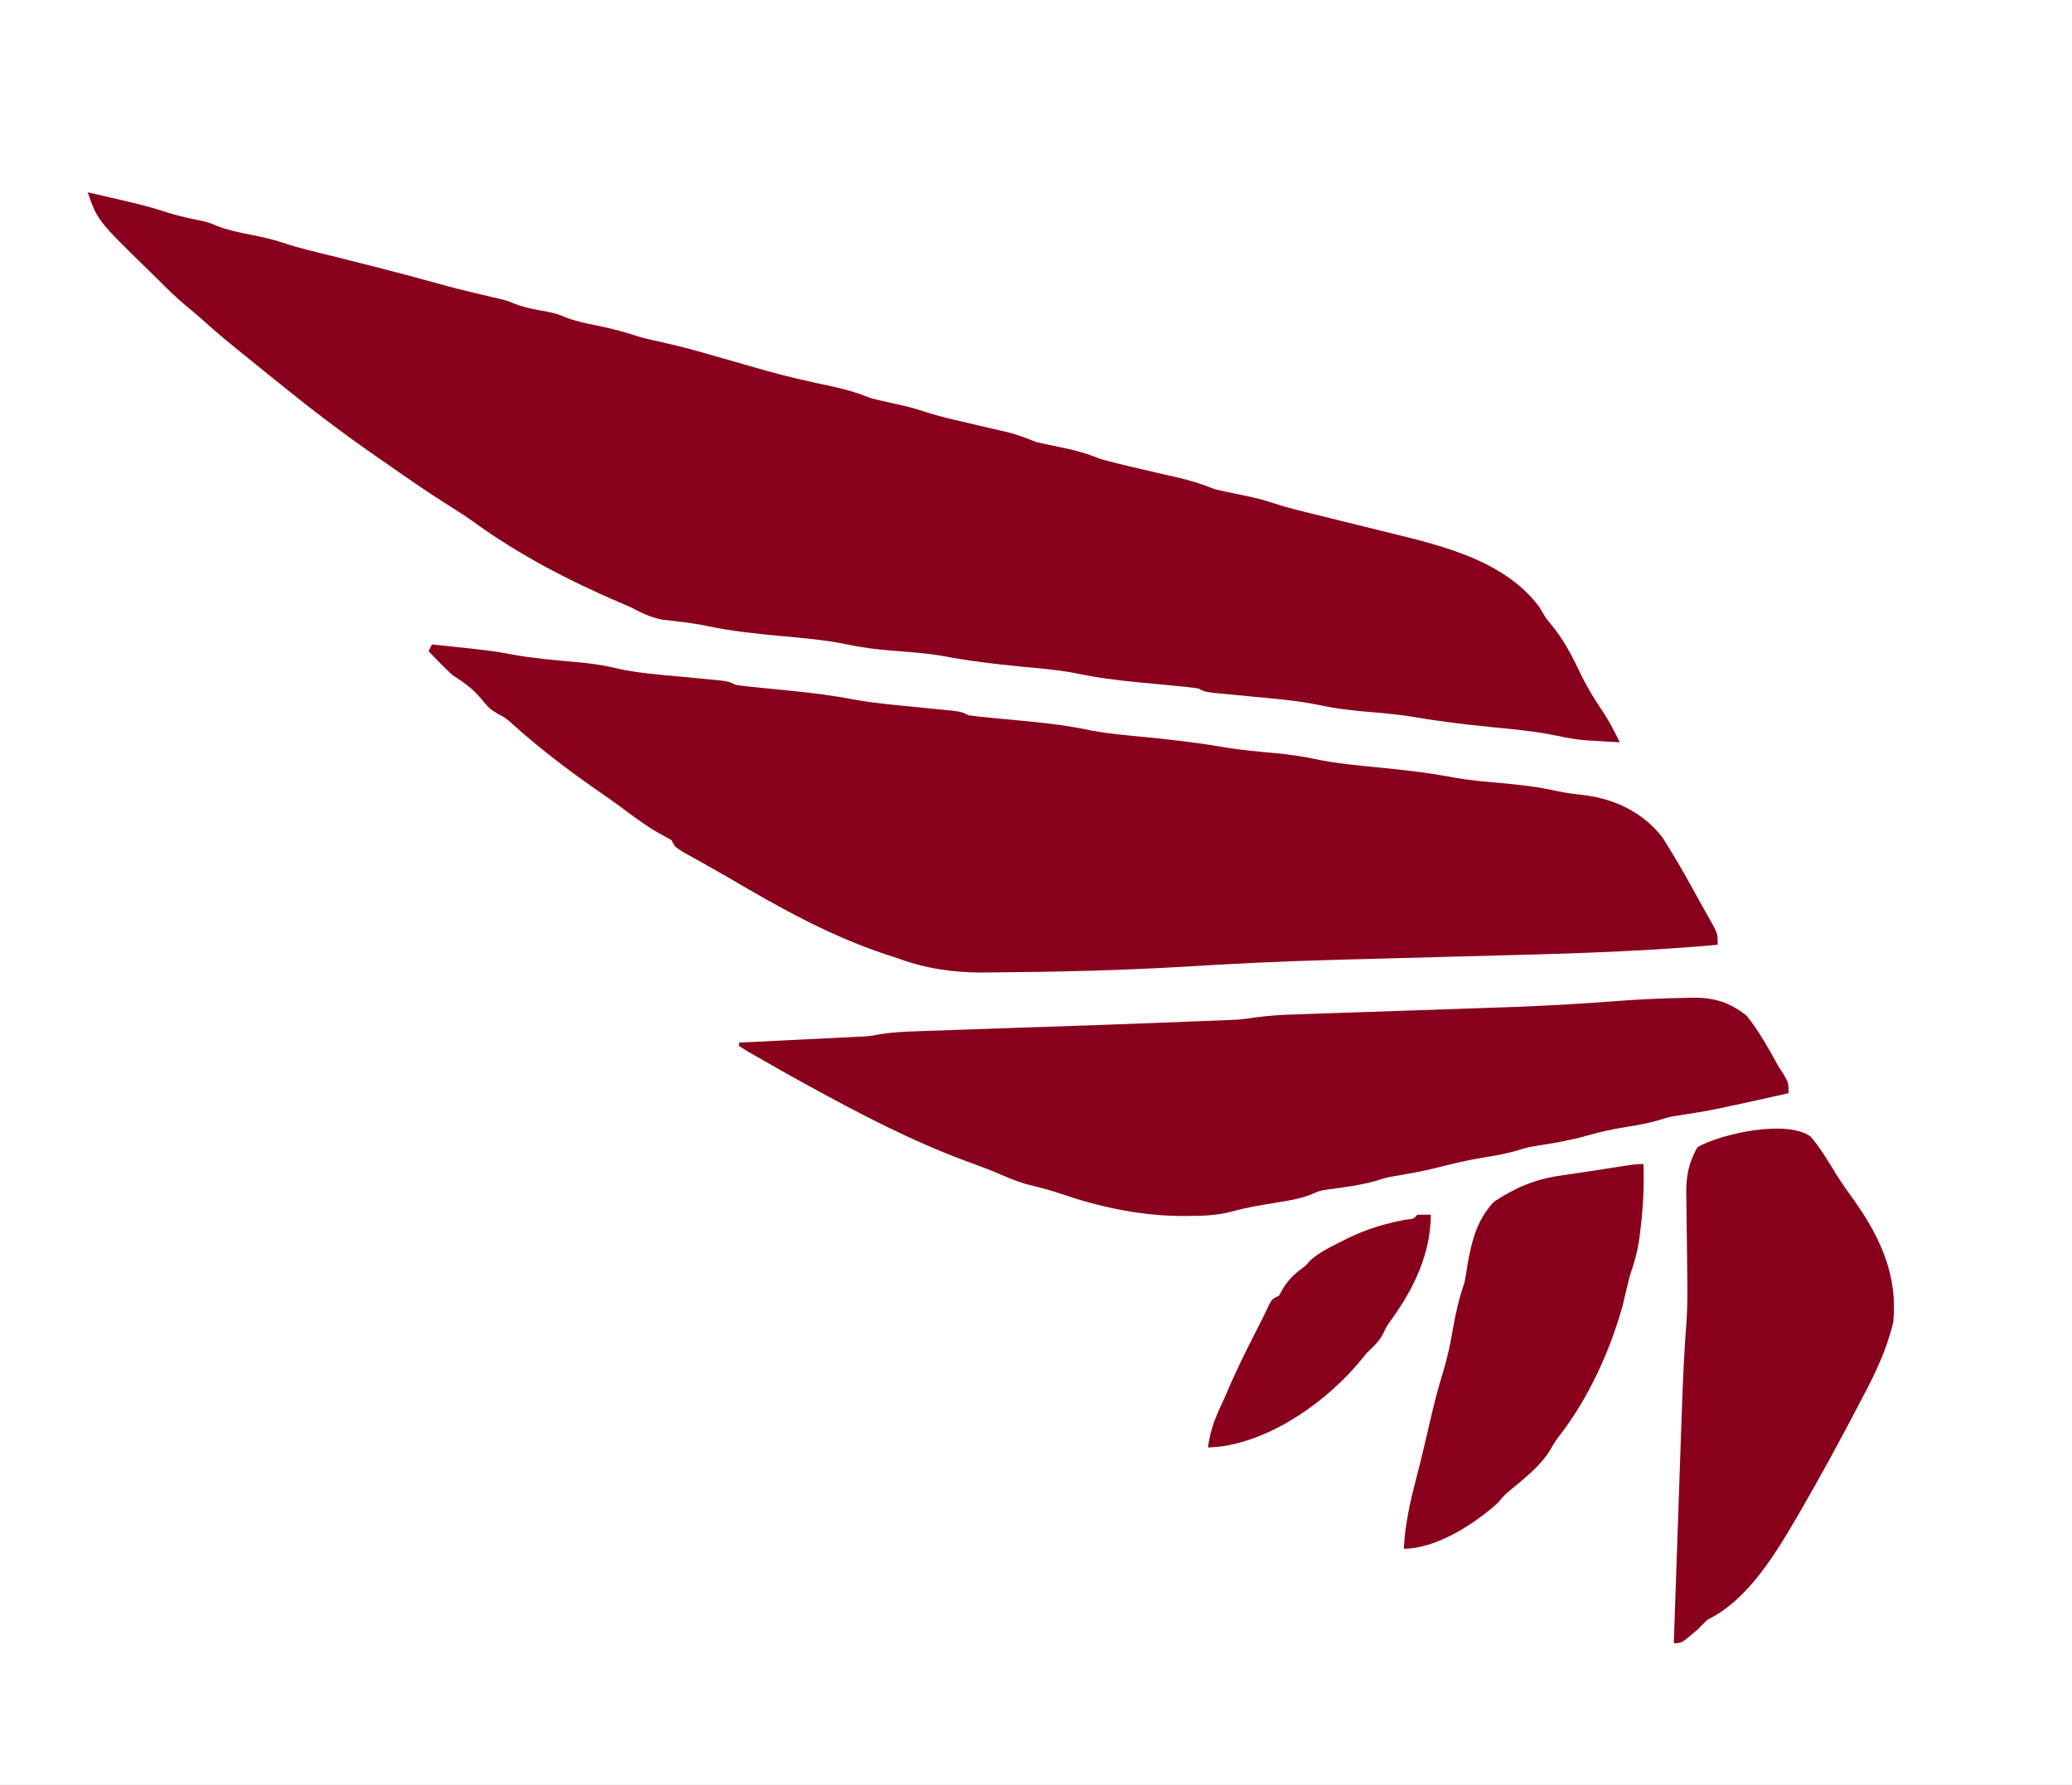
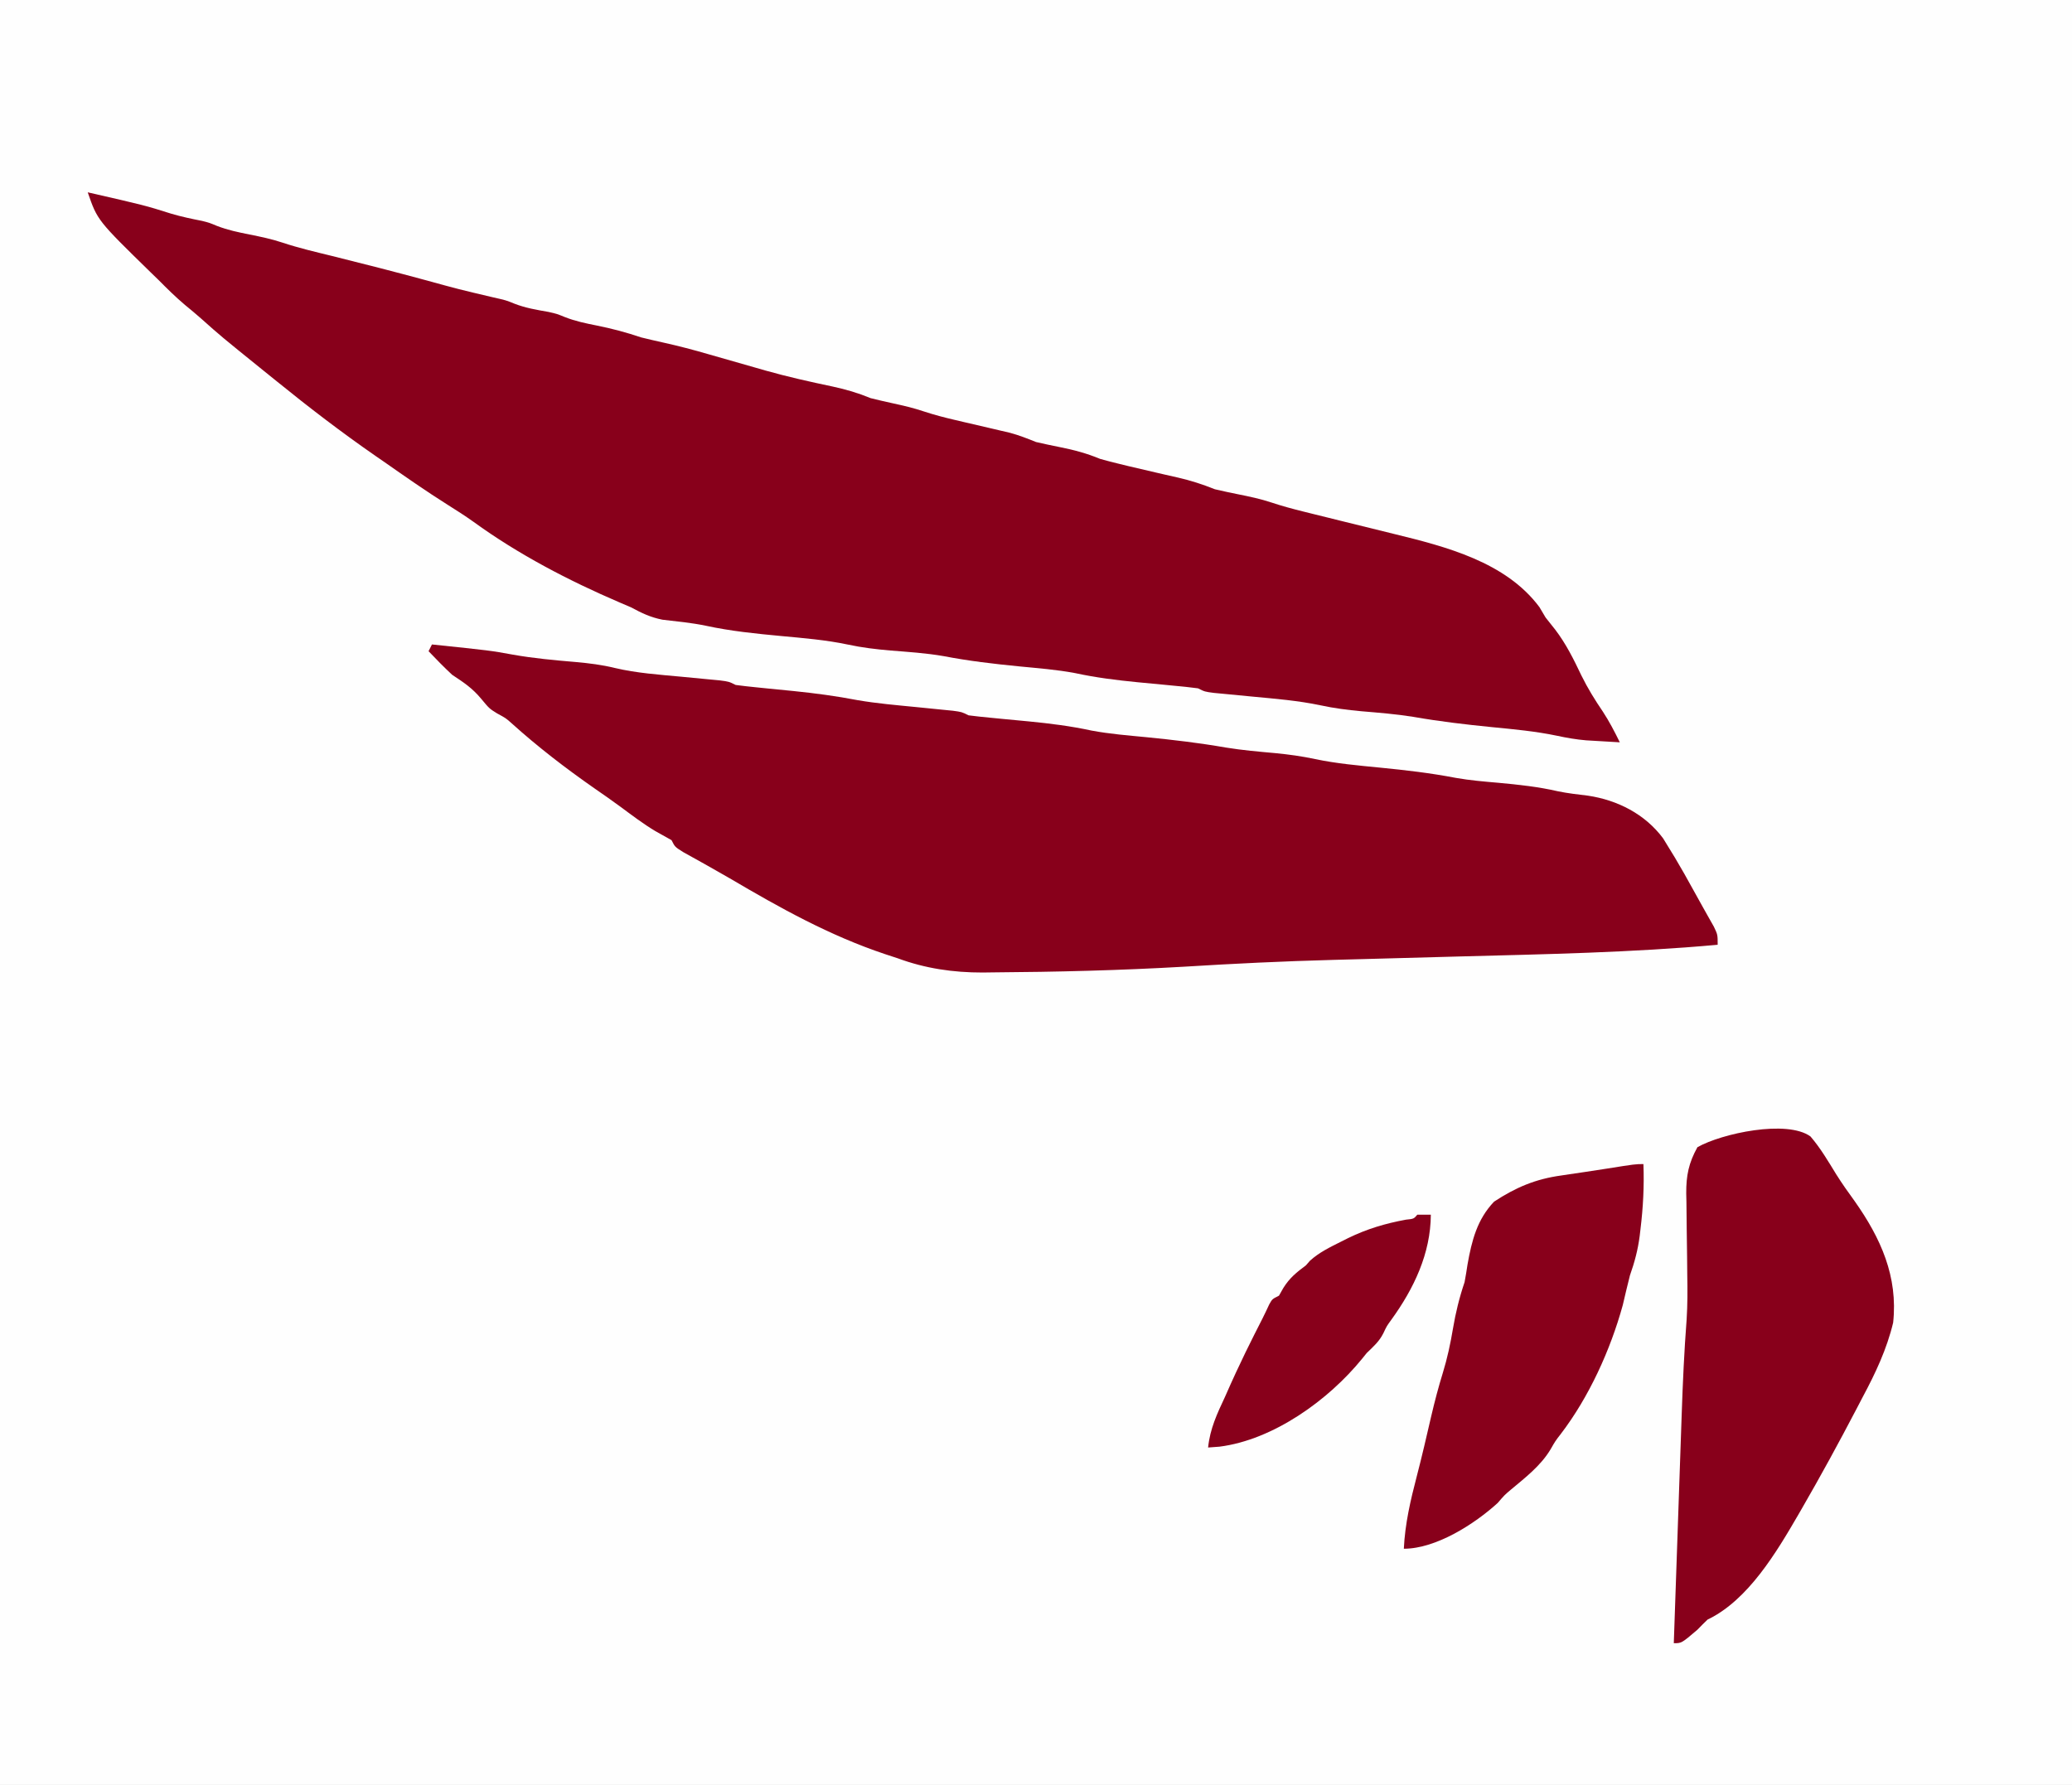
<svg xmlns="http://www.w3.org/2000/svg" version="1.1" width="614" height="529">
  <rect width="100%" height="100%" fill="#808080" stroke="none" />
  <path d="M0 0 C202.62 0 405.24 0 614 0 C614 174.57 614 349.14 614 529 C411.38 529 208.76 529 0 529 C0 354.43 0 179.86 0 0 Z " fill="#FEFEFE" transform="translate(0,0)" />
  <path d="M0 0 C16.925 3.868 16.925 3.868 24.793 6.348 C27.793 7.234 30.827 7.868 33.895 8.473 C36 9 36 9 38.328 9.965 C41.494 11.191 44.609 11.835 47.938 12.5 C51.274 13.168 54.499 13.832 57.727 14.914 C62.559 16.517 67.494 17.664 72.438 18.875 C81.653 21.156 90.837 23.515 100 26 C110.016 28.75 110.016 28.75 120.125 31.125 C124 32 124 32 126.438 33 C129.726 34.283 133.03 34.83 136.5 35.438 C139 36 139 36 141.379 36.969 C144.525 38.206 147.624 38.838 150.938 39.5 C155.434 40.4 159.659 41.534 164 43 C166.14 43.525 168.286 44.025 170.438 44.5 C175.014 45.513 179.501 46.684 184 48 C188.665 49.34 193.332 50.673 198 52 C198.897 52.259 199.794 52.518 200.719 52.785 C207.328 54.652 214 56.144 220.72 57.555 C224.679 58.403 228.247 59.455 232 61 C234.137 61.535 236.284 62.033 238.438 62.5 C241.639 63.195 244.732 63.909 247.836 64.959 C250.836 65.946 253.804 66.725 256.879 67.438 C257.965 67.693 259.051 67.948 260.17 68.211 C262.435 68.738 264.701 69.264 266.967 69.789 C268.052 70.044 269.136 70.3 270.254 70.562 C271.237 70.791 272.22 71.019 273.233 71.254 C275.932 71.982 278.414 72.946 281 74 C283.325 74.538 285.659 75.036 288 75.5 C292.236 76.34 296.019 77.348 300 79 C301.741 79.492 303.492 79.948 305.25 80.375 C306.288 80.629 307.325 80.883 308.395 81.145 C311.057 81.776 313.72 82.398 316.387 83.012 C317.14 83.186 317.893 83.36 318.669 83.54 C320.153 83.882 321.638 84.22 323.124 84.554 C326.918 85.427 330.396 86.557 334 88 C336.304 88.539 338.617 89.036 340.938 89.5 C344.314 90.176 347.567 90.855 350.833 91.95 C353.919 92.973 356.993 93.805 360.148 94.586 C361.311 94.875 362.474 95.164 363.673 95.462 C365.505 95.914 365.505 95.914 367.375 96.375 C368.628 96.687 369.882 96.998 371.173 97.319 C376.474 98.637 381.776 99.947 387.082 101.242 C402.487 105.01 420.216 109.548 430.188 122.938 C430.786 123.948 431.384 124.959 432 126 C432.951 127.214 433.91 128.422 434.875 129.625 C438.086 133.844 440.333 138.392 442.605 143.168 C444.473 146.961 446.622 150.445 449 153.938 C450.92 156.878 452.458 159.85 454 163 C451.875 162.884 449.75 162.756 447.625 162.625 C446.442 162.555 445.258 162.486 444.039 162.414 C441.092 162.171 438.281 161.675 435.391 161.055 C429.021 159.72 422.596 159.134 416.125 158.5 C408.294 157.728 400.562 156.809 392.809 155.455 C387.701 154.628 382.556 154.229 377.402 153.789 C373.307 153.414 369.342 152.906 365.32 152.035 C358.613 150.621 351.816 150.081 345 149.438 C342.395 149.191 339.791 148.939 337.188 148.684 C336.047 148.576 334.906 148.468 333.73 148.357 C331 148 331 148 329 147 C326.942 146.731 324.878 146.511 322.812 146.316 C321.556 146.193 320.299 146.07 319.004 145.943 C316.366 145.691 313.728 145.442 311.09 145.193 C304.819 144.578 298.725 143.817 292.57 142.484 C287.12 141.457 281.578 141.038 276.062 140.5 C268.504 139.76 261.074 138.892 253.615 137.455 C248.386 136.545 243.093 136.213 237.807 135.789 C233.551 135.422 229.431 134.934 225.254 134.031 C218.731 132.649 212.131 132.12 205.5 131.5 C197.97 130.796 190.569 130.052 183.172 128.451 C178.925 127.569 174.602 127.162 170.297 126.66 C166.737 125.947 164.189 124.714 161 123 C159.875 122.518 158.749 122.036 157.59 121.539 C142.576 115.102 127.568 107.281 114.344 97.672 C111.846 95.89 109.287 94.254 106.688 92.625 C100.319 88.613 94.164 84.315 88 80 C87.134 79.402 86.267 78.804 85.375 78.188 C75.273 71.194 65.54 63.74 56 56 C54.701 54.952 53.401 53.904 52.102 52.855 C39.425 42.614 39.425 42.614 33.598 37.414 C32.032 36.028 30.432 34.698 28.812 33.375 C26.047 31.04 23.549 28.568 21 26 C20.221 25.245 19.443 24.489 18.641 23.711 C2.857 8.288 2.857 8.288 0 0 Z " fill="#88001B" transform="translate(26,57)" />
  <path d="M0 0 C17.308 1.808 17.308 1.808 23.875 3 C30.116 4.117 36.396 4.677 42.708 5.215 C46.617 5.569 50.365 6.03 54.18 6.965 C60.669 8.502 67.311 8.941 73.938 9.562 C76.551 9.809 79.164 10.061 81.777 10.316 C83.498 10.478 83.498 10.478 85.254 10.643 C88 11 88 11 90 12 C91.973 12.269 93.952 12.488 95.934 12.684 C97.141 12.807 98.348 12.93 99.592 13.057 C102.12 13.307 104.649 13.557 107.178 13.807 C113.574 14.459 119.837 15.293 126.148 16.511 C131.913 17.499 137.745 17.988 143.562 18.562 C146.064 18.81 148.565 19.061 151.066 19.316 C152.705 19.478 152.705 19.478 154.377 19.643 C157 20 157 20 159 21 C161.058 21.269 163.122 21.489 165.188 21.684 C167.073 21.868 167.073 21.868 168.996 22.057 C171.634 22.309 174.272 22.558 176.91 22.807 C183.182 23.422 189.278 24.183 195.435 25.516 C200.862 26.54 206.382 26.962 211.875 27.5 C219.716 28.273 227.46 29.189 235.222 30.545 C240.108 31.345 245.025 31.764 249.953 32.211 C253.937 32.597 257.8 33.128 261.715 33.969 C268.068 35.3 274.483 35.87 280.938 36.5 C288.505 37.241 295.948 38.106 303.416 39.545 C307.608 40.283 311.824 40.635 316.062 41 C322.006 41.553 327.823 42.163 333.648 43.512 C336.603 44.125 339.568 44.444 342.562 44.812 C351.308 46.121 359.47 50.251 364.844 57.48 C365.39 58.374 365.937 59.267 366.5 60.188 C367.097 61.161 367.694 62.134 368.309 63.137 C370.169 66.286 371.992 69.447 373.734 72.664 C374.685 74.419 375.658 76.162 376.641 77.898 C377.192 78.881 377.744 79.863 378.312 80.875 C378.824 81.78 379.336 82.685 379.863 83.617 C381 86 381 86 381 89 C355.532 91.319 329.99 91.795 304.438 92.47 C295.188 92.715 285.937 92.97 276.687 93.226 C273.504 93.314 270.321 93.397 267.138 93.481 C252.364 93.876 237.626 94.585 222.875 95.5 C203.996 96.594 185.035 97.059 166.125 97.188 C165.153 97.2 164.181 97.213 163.179 97.227 C154.477 97.238 146.186 96.033 138 93 C136.765 92.595 135.53 92.19 134.258 91.773 C117.782 86.258 103.197 78.111 88.266 69.321 C86.095 68.055 83.912 66.817 81.719 65.59 C81.066 65.224 80.413 64.858 79.741 64.48 C77.993 63.503 76.243 62.531 74.492 61.559 C72 60 72 60 71 58 C69.409 57.101 67.816 56.205 66.215 55.324 C62.575 53.148 59.225 50.584 55.816 48.066 C53.281 46.206 50.716 44.407 48.125 42.625 C39.595 36.676 31.363 30.348 23.637 23.383 C21.913 21.845 21.913 21.845 19.312 20.438 C17 19 17 19 14.562 16.062 C11.918 12.903 9.417 11.255 6 9 C3.578 6.749 1.276 4.397 -1 2 C-0.67 1.34 -0.34 0.68 0 0 Z " fill="#88001B" transform="translate(128,191)" />
-   <path d="M0 0 C0.742 -0.021 1.483 -0.043 2.247 -0.065 C8.464 -0.103 12.998 1.311 18 5.188 C21.797 9.839 24.568 15.026 27.5 20.25 C28.065 21.137 28.629 22.024 29.211 22.938 C30.5 25.25 30.5 25.25 30.5 28.25 C7.563 33.352 7.563 33.352 -2.219 34.855 C-4.727 35.247 -4.727 35.247 -8 36.25 C-11.114 37.14 -14.056 37.692 -17.25 38.188 C-21.26 38.821 -25.099 39.628 -29 40.75 C-33.894 42.157 -38.77 43.005 -43.797 43.785 C-46.658 44.227 -46.658 44.227 -50 45.25 C-53.094 46.134 -56.016 46.691 -59.188 47.188 C-64.403 48.013 -69.44 49.197 -74.547 50.527 C-78.357 51.46 -82.194 52.12 -86.059 52.785 C-88.679 53.242 -88.679 53.242 -91.875 54.25 C-96.348 55.484 -100.819 56.076 -105.414 56.688 C-108.437 57.13 -108.437 57.13 -110.879 58.219 C-114.448 59.623 -118.037 60.146 -121.812 60.75 C-126.089 61.446 -130.286 62.162 -134.465 63.32 C-138.901 64.46 -143.184 64.634 -147.75 64.625 C-148.608 64.624 -149.467 64.623 -150.351 64.622 C-162.391 64.407 -174.115 61.849 -185.471 57.935 C-188.84 56.798 -192.281 55.963 -195.727 55.094 C-199.111 54.064 -202.257 52.66 -205.5 51.25 C-208.113 50.239 -210.744 49.278 -213.375 48.312 C-229.412 42.341 -244.513 34.475 -259.5 26.25 C-260.286 25.821 -261.073 25.391 -261.883 24.949 C-266.305 22.516 -270.687 20.015 -275.062 17.5 C-276.611 16.611 -276.611 16.611 -278.191 15.703 C-278.953 15.224 -279.715 14.744 -280.5 14.25 C-280.5 13.92 -280.5 13.59 -280.5 13.25 C-279.35 13.195 -278.2 13.139 -277.015 13.082 C-272.732 12.875 -268.45 12.664 -264.167 12.45 C-262.316 12.359 -260.466 12.269 -258.615 12.18 C-255.949 12.052 -253.283 11.919 -250.617 11.785 C-249.795 11.747 -248.973 11.708 -248.126 11.668 C-247.346 11.628 -246.565 11.588 -245.761 11.547 C-244.742 11.497 -244.742 11.497 -243.702 11.446 C-241.396 11.273 -241.396 11.273 -238.731 10.755 C-235.002 10.172 -231.314 9.997 -227.549 9.877 C-226.774 9.849 -225.999 9.821 -225.2 9.793 C-222.644 9.702 -220.088 9.617 -217.531 9.531 C-215.732 9.468 -213.932 9.405 -212.132 9.341 C-207.387 9.174 -202.641 9.011 -197.895 8.849 C-168.585 7.87 -168.585 7.87 -139.281 6.719 C-138.453 6.685 -137.626 6.652 -136.773 6.617 C-136.023 6.583 -135.274 6.549 -134.502 6.514 C-133.887 6.487 -133.273 6.459 -132.64 6.432 C-130.841 6.279 -129.051 6.029 -127.267 5.757 C-123.251 5.216 -119.277 5.003 -115.232 4.877 C-114.436 4.849 -113.64 4.821 -112.82 4.793 C-110.203 4.702 -107.586 4.617 -104.969 4.531 C-103.131 4.468 -101.294 4.405 -99.457 4.341 C-94.623 4.174 -89.789 4.011 -84.954 3.849 C-77.247 3.591 -69.541 3.329 -61.834 3.062 C-59.165 2.971 -56.496 2.883 -53.827 2.795 C-42.746 2.421 -31.71 1.807 -20.655 0.953 C-13.773 0.426 -6.9 0.103 0 0 Z " fill="#88001B" transform="translate(499.5,295.75)" />
  <path d="M0 0 C2.983 3.451 5.289 7.424 7.676 11.297 C9.377 13.992 11.183 16.553 13.062 19.125 C20.827 30.125 25.977 41.527 24.5 55.188 C22.623 63.032 19.284 70.11 15.5 77.188 C14.831 78.467 14.163 79.747 13.496 81.027 C8.357 90.856 3.052 100.586 -2.5 110.188 C-2.839 110.775 -3.178 111.363 -3.527 111.969 C-9.992 123.098 -18.448 137.435 -30.5 143.188 C-31.522 144.165 -32.52 145.168 -33.5 146.188 C-38.186 150.188 -38.186 150.188 -40.5 150.188 C-40.129 139.347 -39.756 128.506 -39.378 117.665 C-39.203 112.63 -39.029 107.595 -38.857 102.56 C-38.691 97.69 -38.522 92.821 -38.351 87.951 C-38.287 86.104 -38.224 84.257 -38.161 82.409 C-37.843 72.995 -37.417 63.623 -36.696 54.231 C-36.413 49.845 -36.428 45.489 -36.508 41.098 C-36.525 39.307 -36.542 37.516 -36.559 35.725 C-36.59 32.971 -36.626 30.217 -36.671 27.464 C-36.714 24.758 -36.737 22.053 -36.758 19.348 C-36.786 18.122 -36.786 18.122 -36.814 16.873 C-36.838 11.562 -36.089 7.864 -33.5 3.188 C-26.305 -0.904 -6.955 -5.042 0 0 Z " fill="#88001B" transform="translate(536.5,336.812)" />
  <path d="M0 0 C0.248 6.511 -0.087 12.855 -0.875 19.312 C-0.953 19.982 -1.032 20.651 -1.113 21.34 C-1.645 25.442 -2.626 29.109 -4 33 C-4.745 35.927 -5.435 38.863 -6.121 41.805 C-9.776 55.093 -16.134 69.05 -24.492 79.992 C-26.089 82.045 -26.089 82.045 -27.555 84.605 C-30.493 89.474 -35.019 92.921 -39.332 96.535 C-41.163 98.085 -41.163 98.085 -43.188 100.438 C-50.017 106.66 -61.442 114 -71 114 C-70.645 106.614 -69.038 99.698 -67.176 92.566 C-65.615 86.583 -64.231 80.558 -62.839 74.534 C-61.838 70.267 -60.742 66.07 -59.445 61.883 C-58.113 57.538 -57.185 53.228 -56.438 48.75 C-55.637 44.009 -54.547 39.558 -53 35 C-52.675 33.256 -52.383 31.505 -52.125 29.75 C-50.877 22.703 -49.283 16.387 -44.25 11.125 C-37.768 6.887 -31.992 4.429 -24.312 3.375 C-23.535 3.257 -22.758 3.14 -21.957 3.018 C-20.387 2.782 -18.816 2.55 -17.245 2.325 C-15.164 2.024 -13.088 1.703 -11.012 1.371 C-2.392 0 -2.392 0 0 0 Z " fill="#88001B" transform="translate(487,345)" />
-   <path d="M0 0 C1.32 0 2.64 0 4 0 C3.947 11.53 -1.033 21.916 -7.703 31.133 C-9.057 32.988 -9.057 32.988 -10.066 35.133 C-11.304 37.609 -13.009 39.063 -15 41 C-15.673 41.831 -15.673 41.831 -16.359 42.68 C-26.292 54.923 -42.646 66.721 -58.625 68.75 C-59.739 68.832 -60.852 68.915 -62 69 C-61.428 63.422 -59.344 59.007 -57 54 C-56.415 52.647 -55.832 51.292 -55.25 49.938 C-52.355 43.406 -49.078 37.049 -45.843 30.681 C-45.164 29.327 -44.518 27.957 -43.883 26.582 C-43 25 -43 25 -41 24 C-40.567 23.237 -40.134 22.474 -39.688 21.688 C-37.808 18.694 -35.811 17.108 -33 15 C-32.606 14.549 -32.211 14.098 -31.805 13.633 C-29.078 11.166 -25.887 9.636 -22.625 8 C-21.92 7.645 -21.215 7.29 -20.488 6.924 C-14.868 4.2 -9.532 2.613 -3.379 1.473 C-1.055 1.24 -1.055 1.24 0 0 Z " fill="#88001B" transform="translate(420,360)" />
+   <path d="M0 0 C1.32 0 2.64 0 4 0 C3.947 11.53 -1.033 21.916 -7.703 31.133 C-9.057 32.988 -9.057 32.988 -10.066 35.133 C-11.304 37.609 -13.009 39.063 -15 41 C-15.673 41.831 -15.673 41.831 -16.359 42.68 C-26.292 54.923 -42.646 66.721 -58.625 68.75 C-59.739 68.832 -60.852 68.915 -62 69 C-61.428 63.422 -59.344 59.007 -57 54 C-52.355 43.406 -49.078 37.049 -45.843 30.681 C-45.164 29.327 -44.518 27.957 -43.883 26.582 C-43 25 -43 25 -41 24 C-40.567 23.237 -40.134 22.474 -39.688 21.688 C-37.808 18.694 -35.811 17.108 -33 15 C-32.606 14.549 -32.211 14.098 -31.805 13.633 C-29.078 11.166 -25.887 9.636 -22.625 8 C-21.92 7.645 -21.215 7.29 -20.488 6.924 C-14.868 4.2 -9.532 2.613 -3.379 1.473 C-1.055 1.24 -1.055 1.24 0 0 Z " fill="#88001B" transform="translate(420,360)" />
</svg>